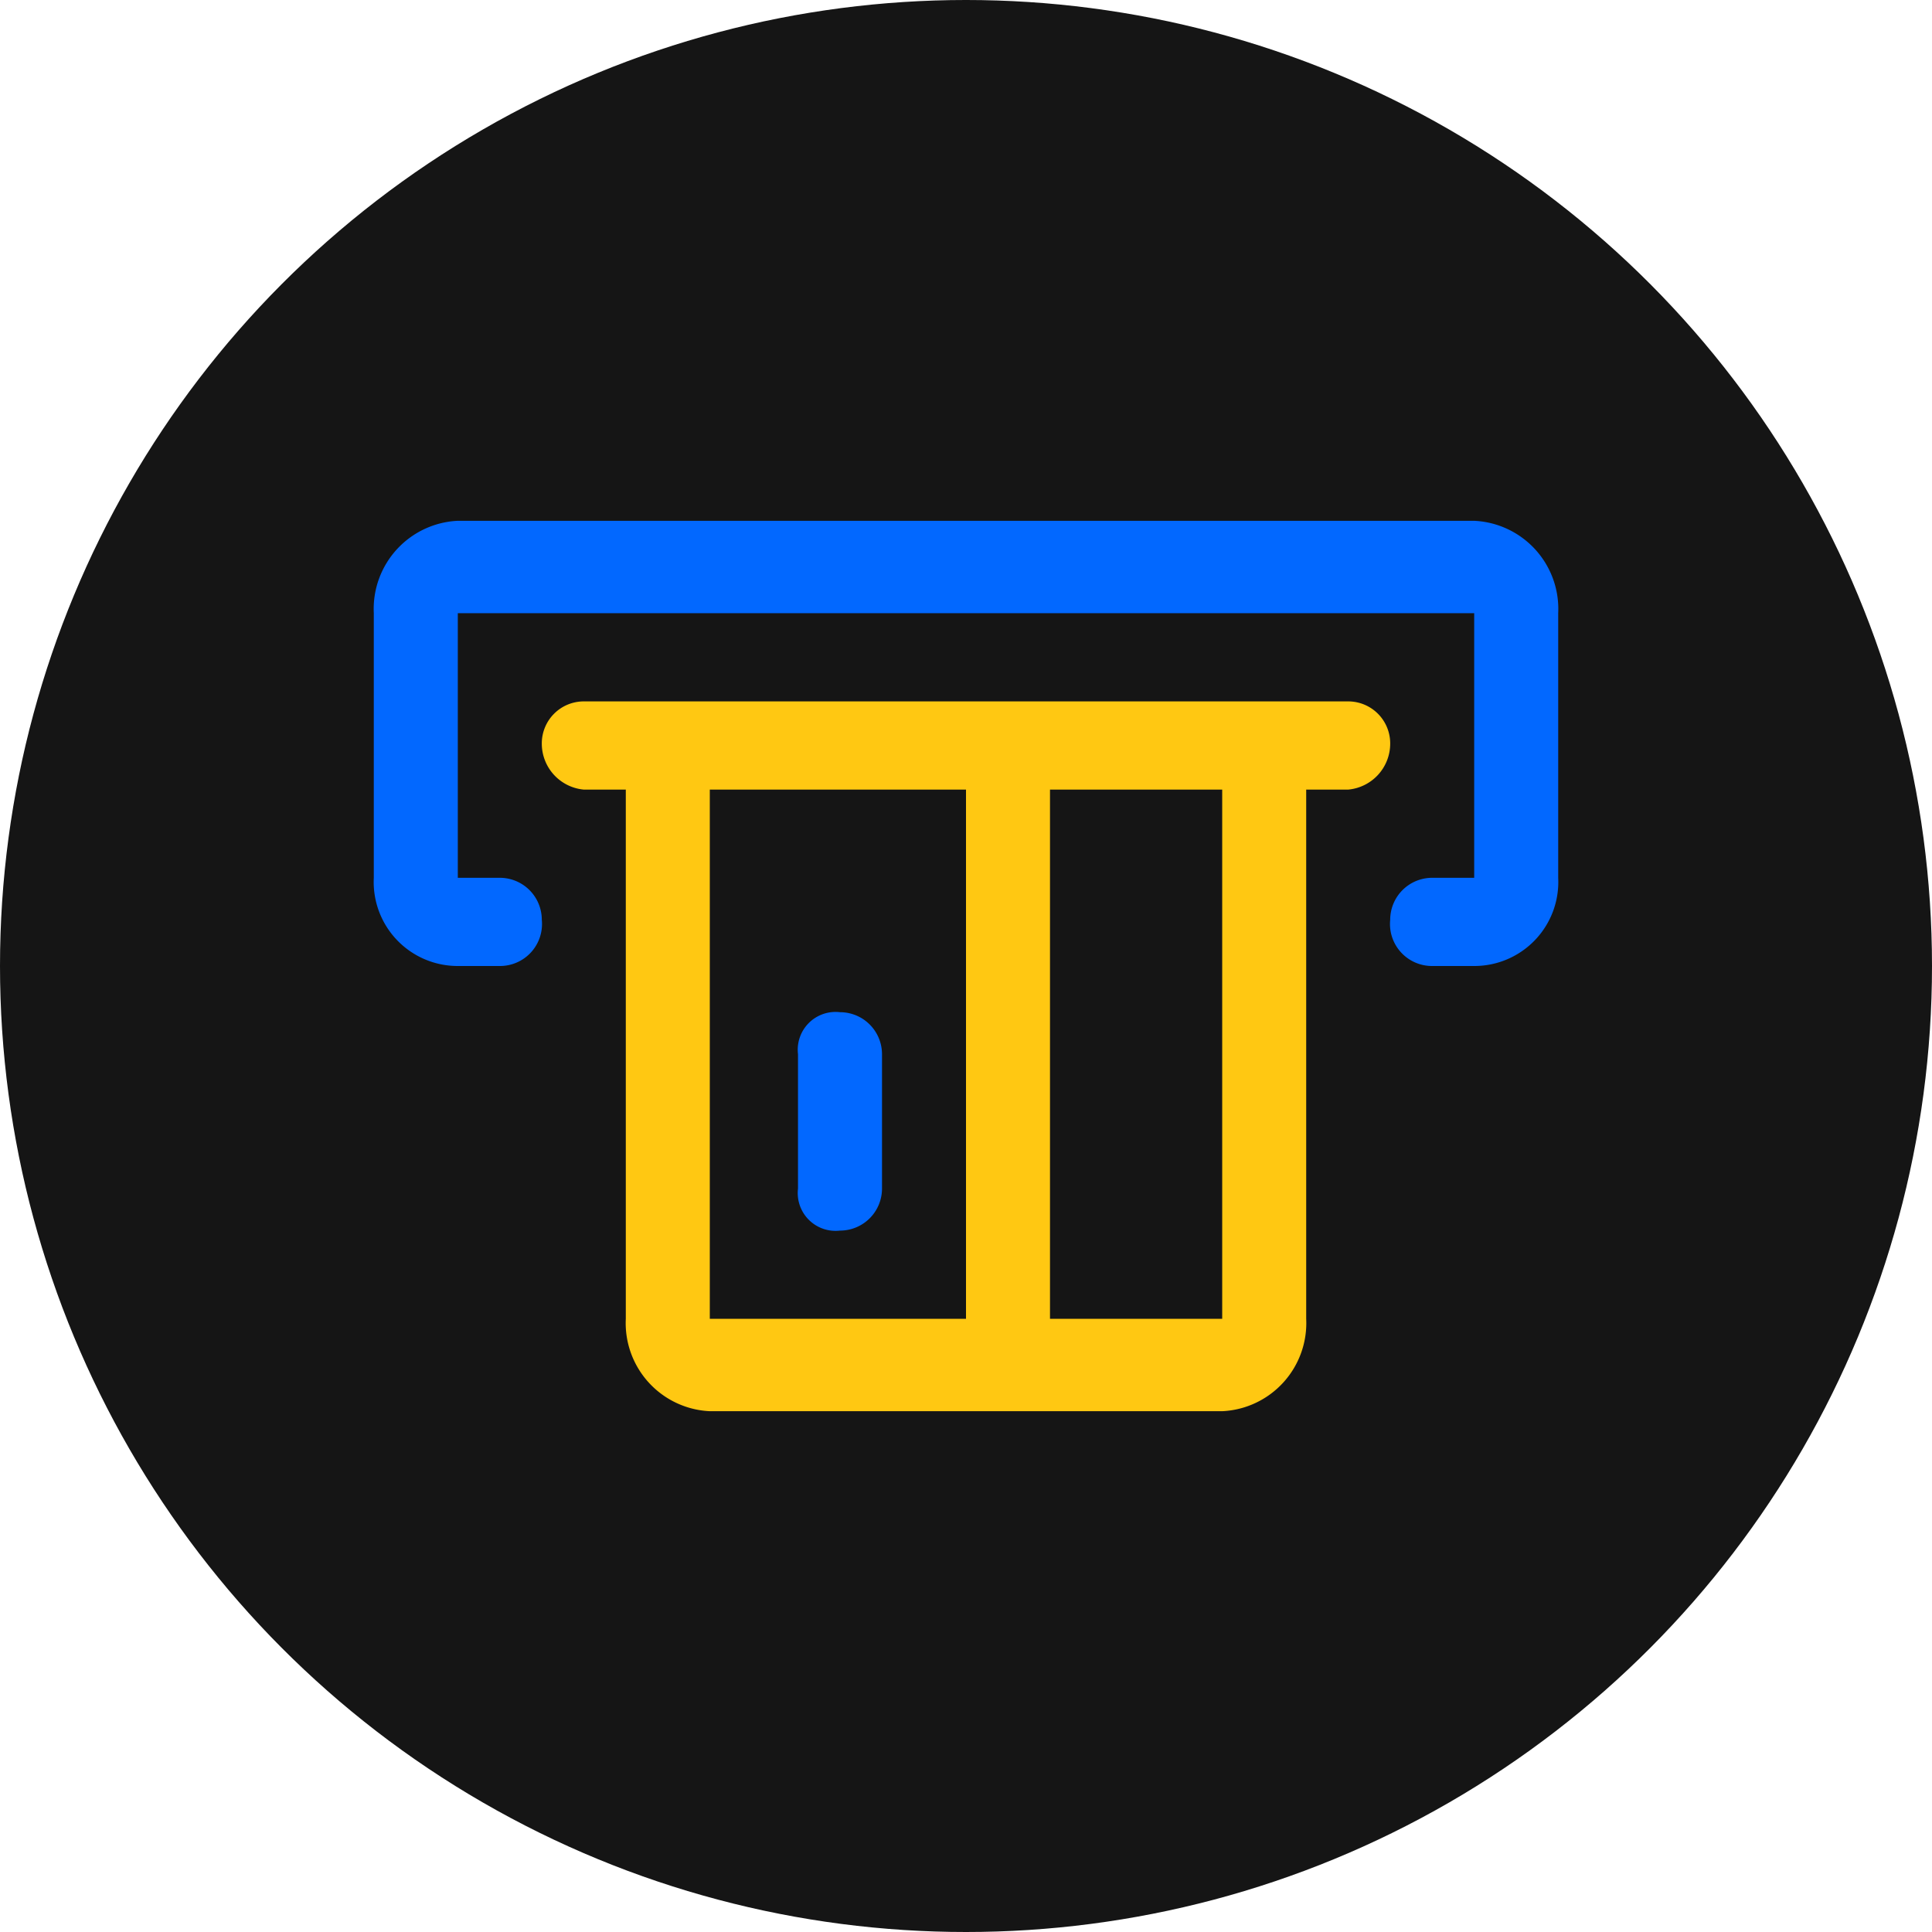
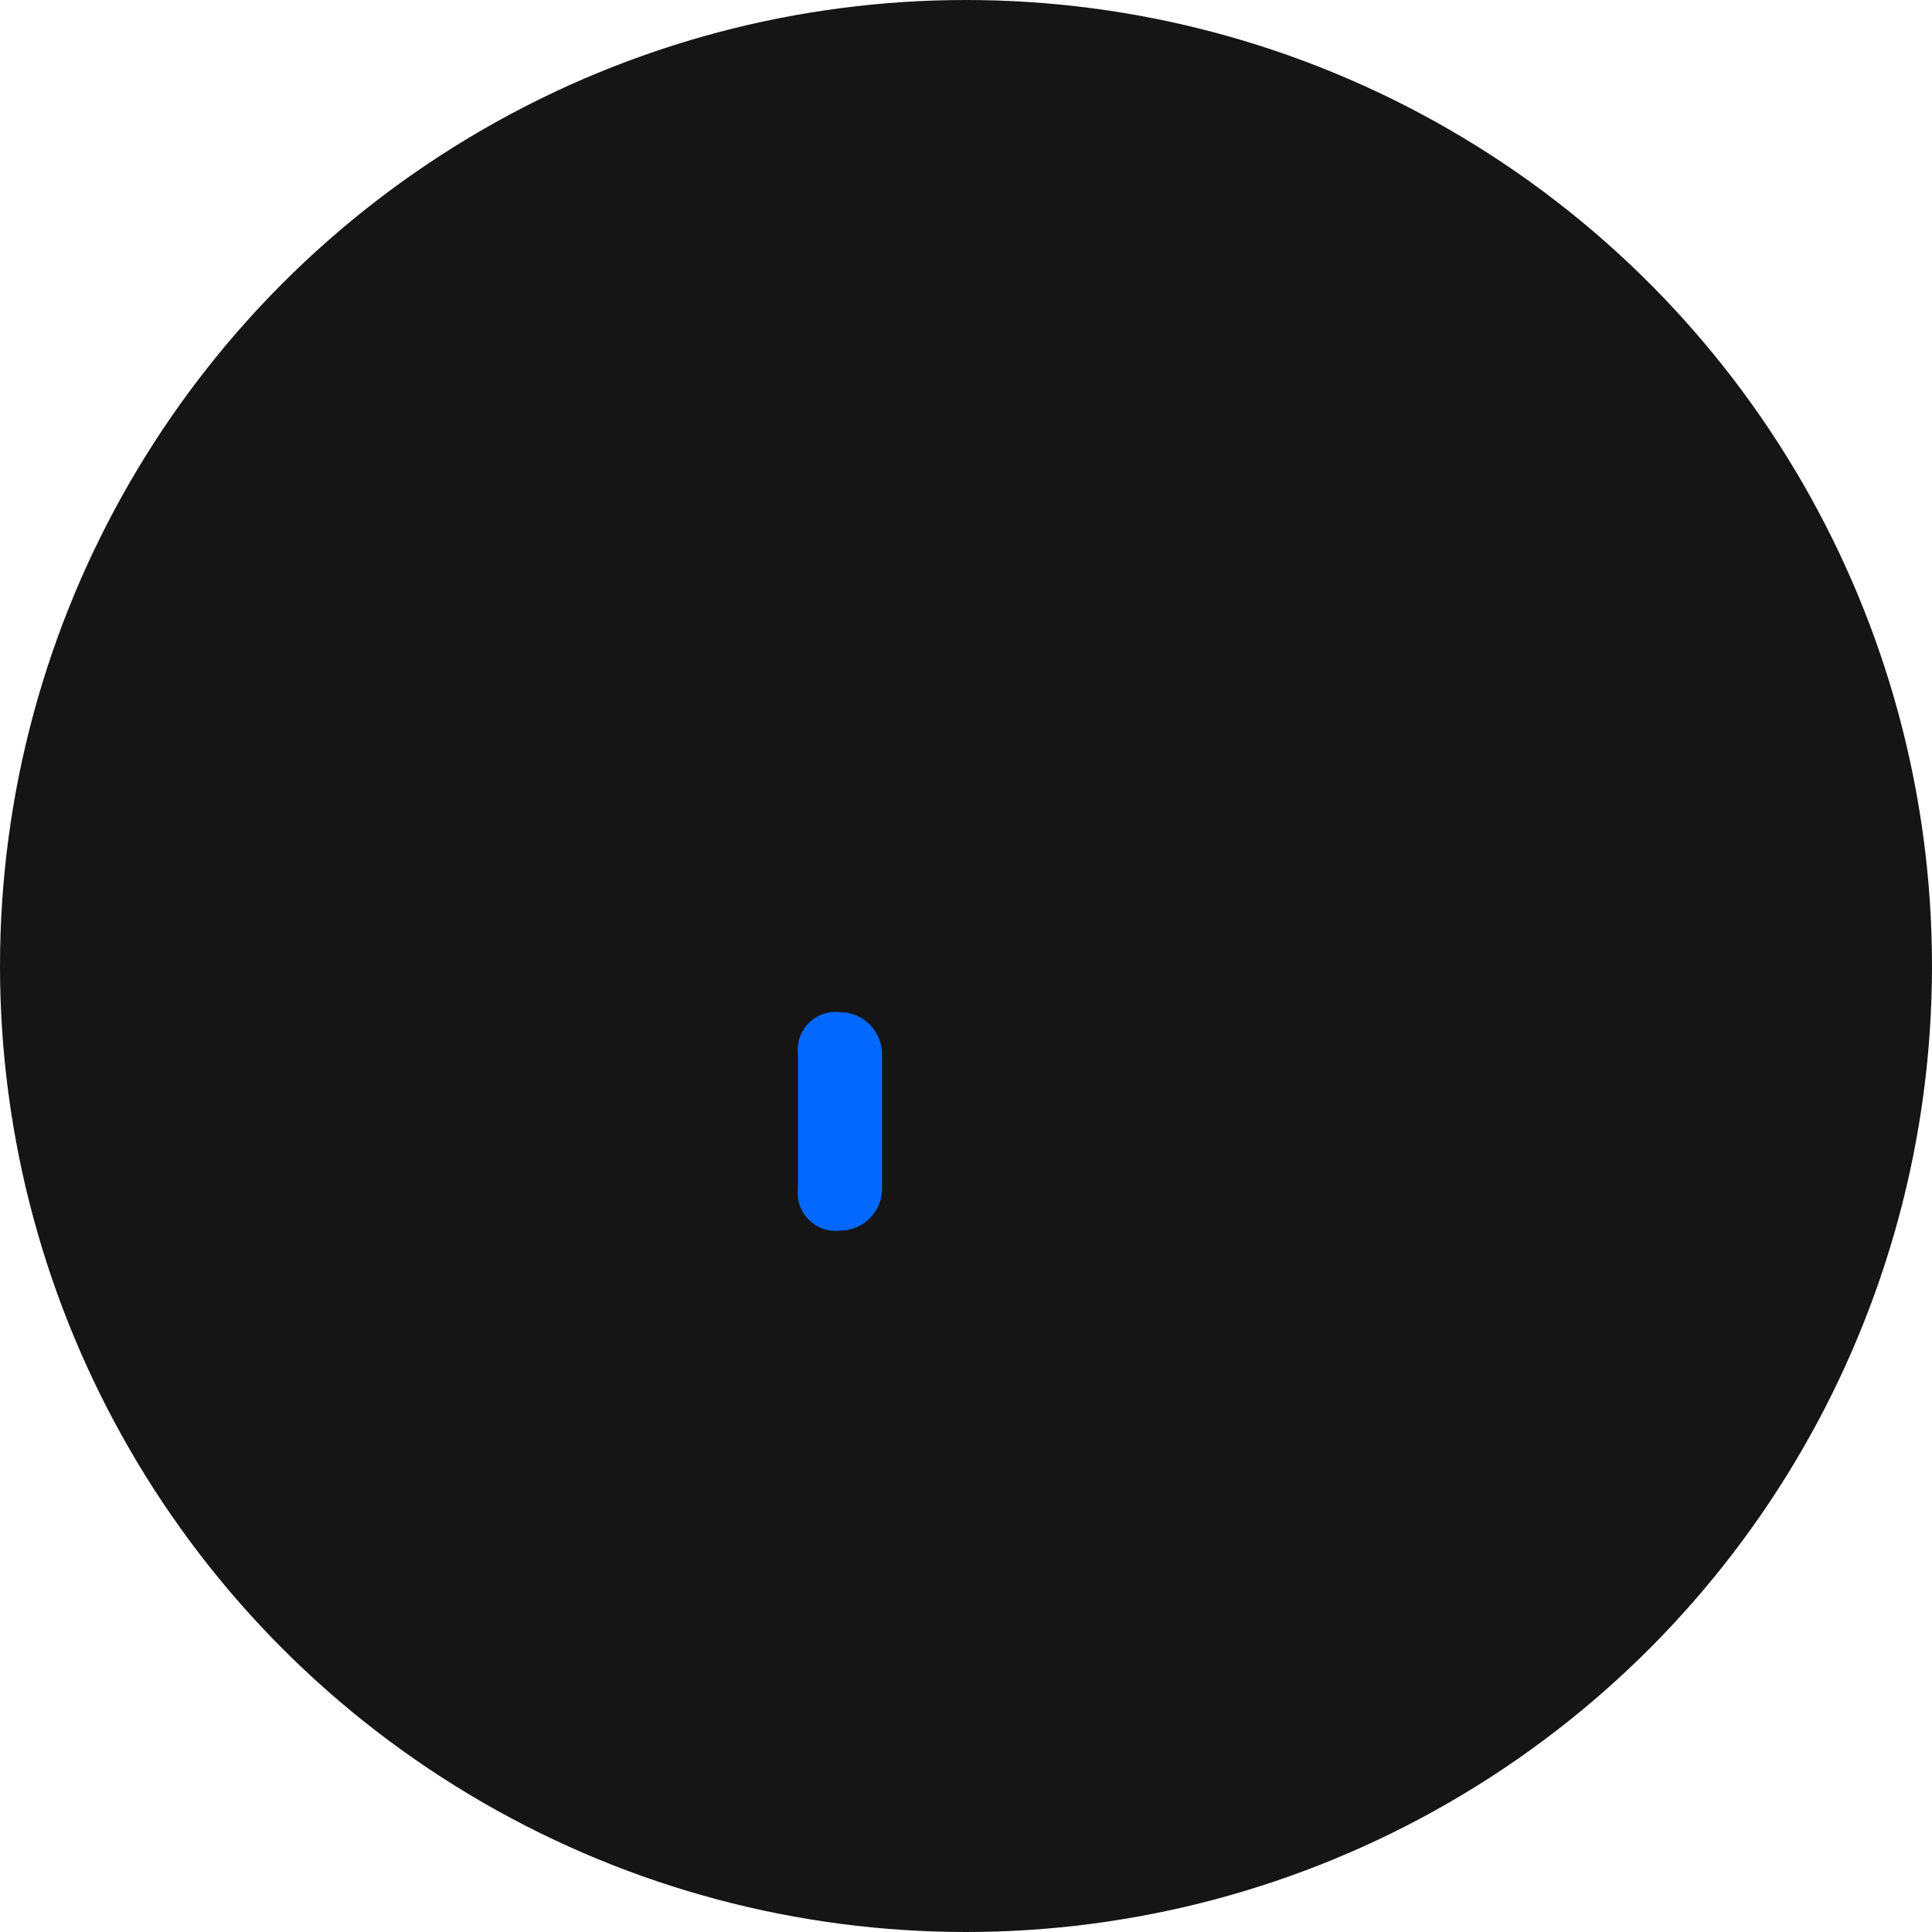
<svg xmlns="http://www.w3.org/2000/svg" viewBox="0 0 46 46">
  <circle cx="23" cy="23" r="23" style="fill:#151515" />
-   <path d="M35.1,12.4H10.9a2.1,2.1,0,0,0-2,2.2v6.3a2,2,0,0,0,2,2.1h1a1,1,0,0,0,1-1.1,1,1,0,0,0-1-1h-1V14.6H35.1v6.3h-1a1,1,0,0,0-1,1,1,1,0,0,0,1,1.1h1a2,2,0,0,0,2-2.1V14.6A2.1,2.1,0,0,0,35.1,12.4Z" style="fill:#0268ff" />
-   <path d="M32.1,16.7H13.9a1,1,0,0,0-1,1,1.1,1.1,0,0,0,1,1.1h1V31.4a2.1,2.1,0,0,0,2,2.2H29.1a2.1,2.1,0,0,0,2-2.2V18.8h1a1.1,1.1,0,0,0,1-1.1A1,1,0,0,0,32.1,16.7ZM16.9,18.8H23V31.4H16.9ZM29.1,31.4H25V18.8h4.1Z" style="fill:#ffc812" />
  <path d="M20,24.1a.9.9,0,0,0-1,1v3.2a.9.9,0,0,0,1,1,1,1,0,0,0,1-1V25.1A1,1,0,0,0,20,24.1Z" style="fill:#0268ff" />
</svg>